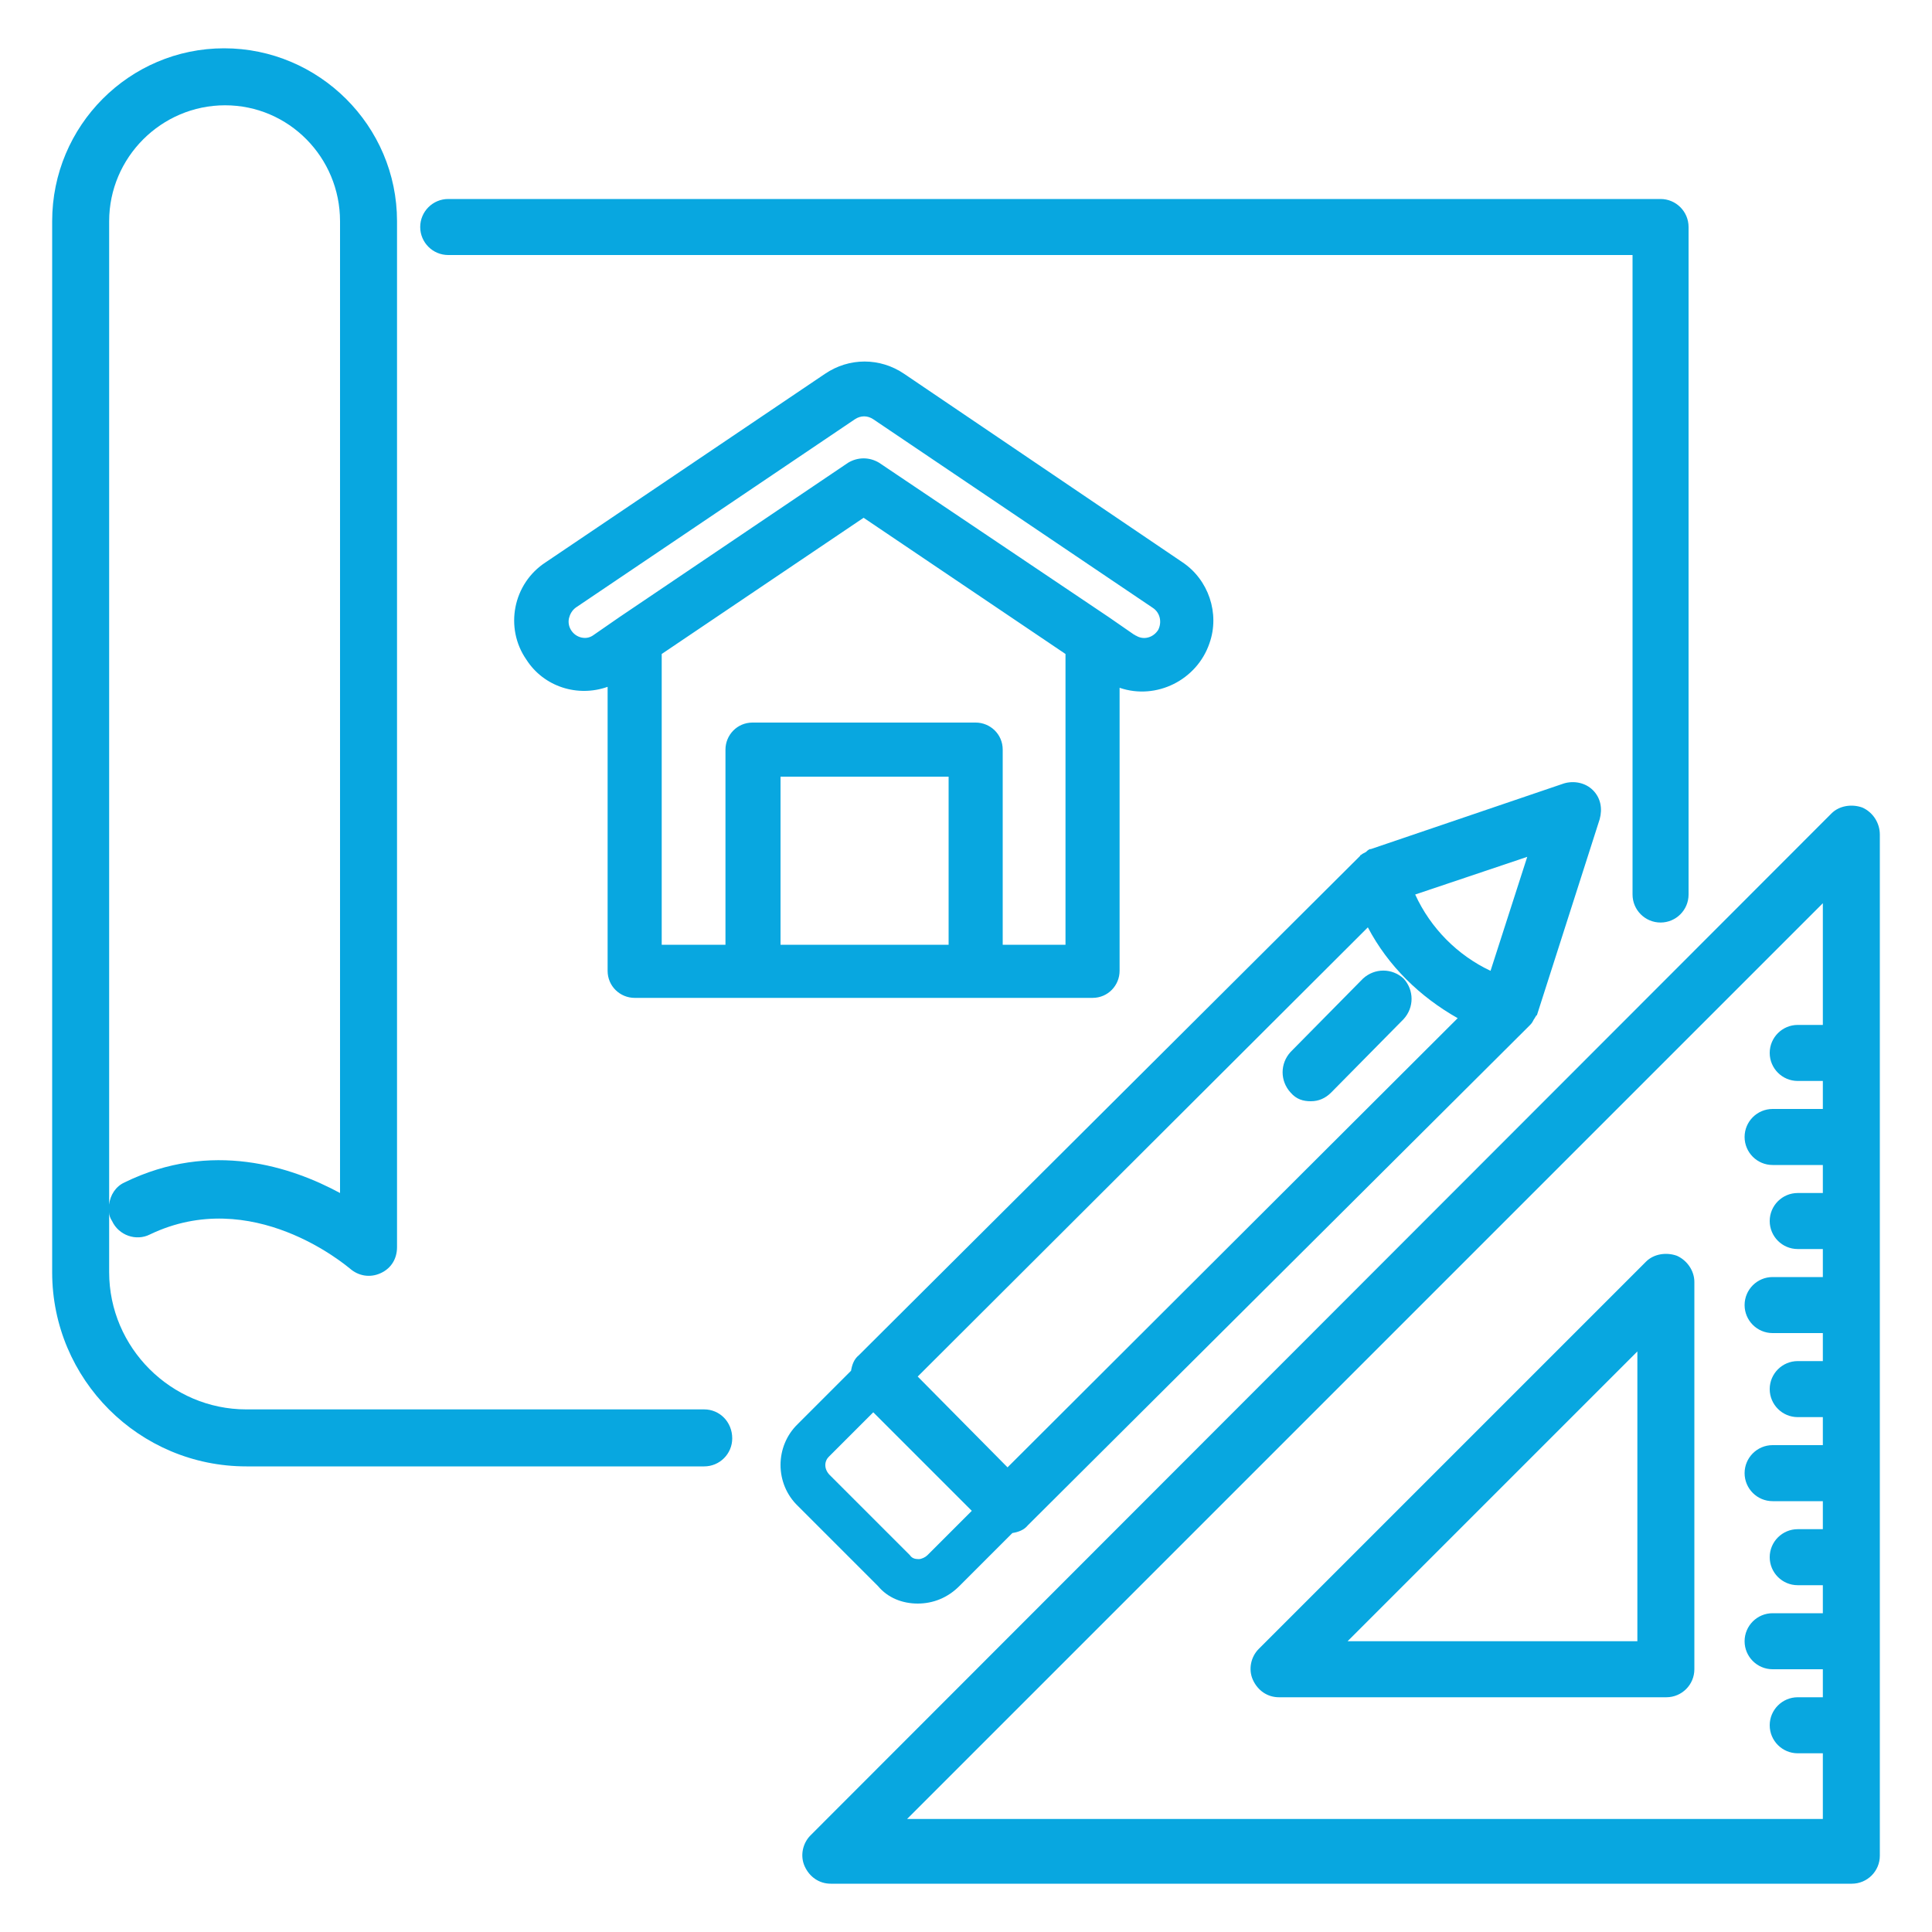
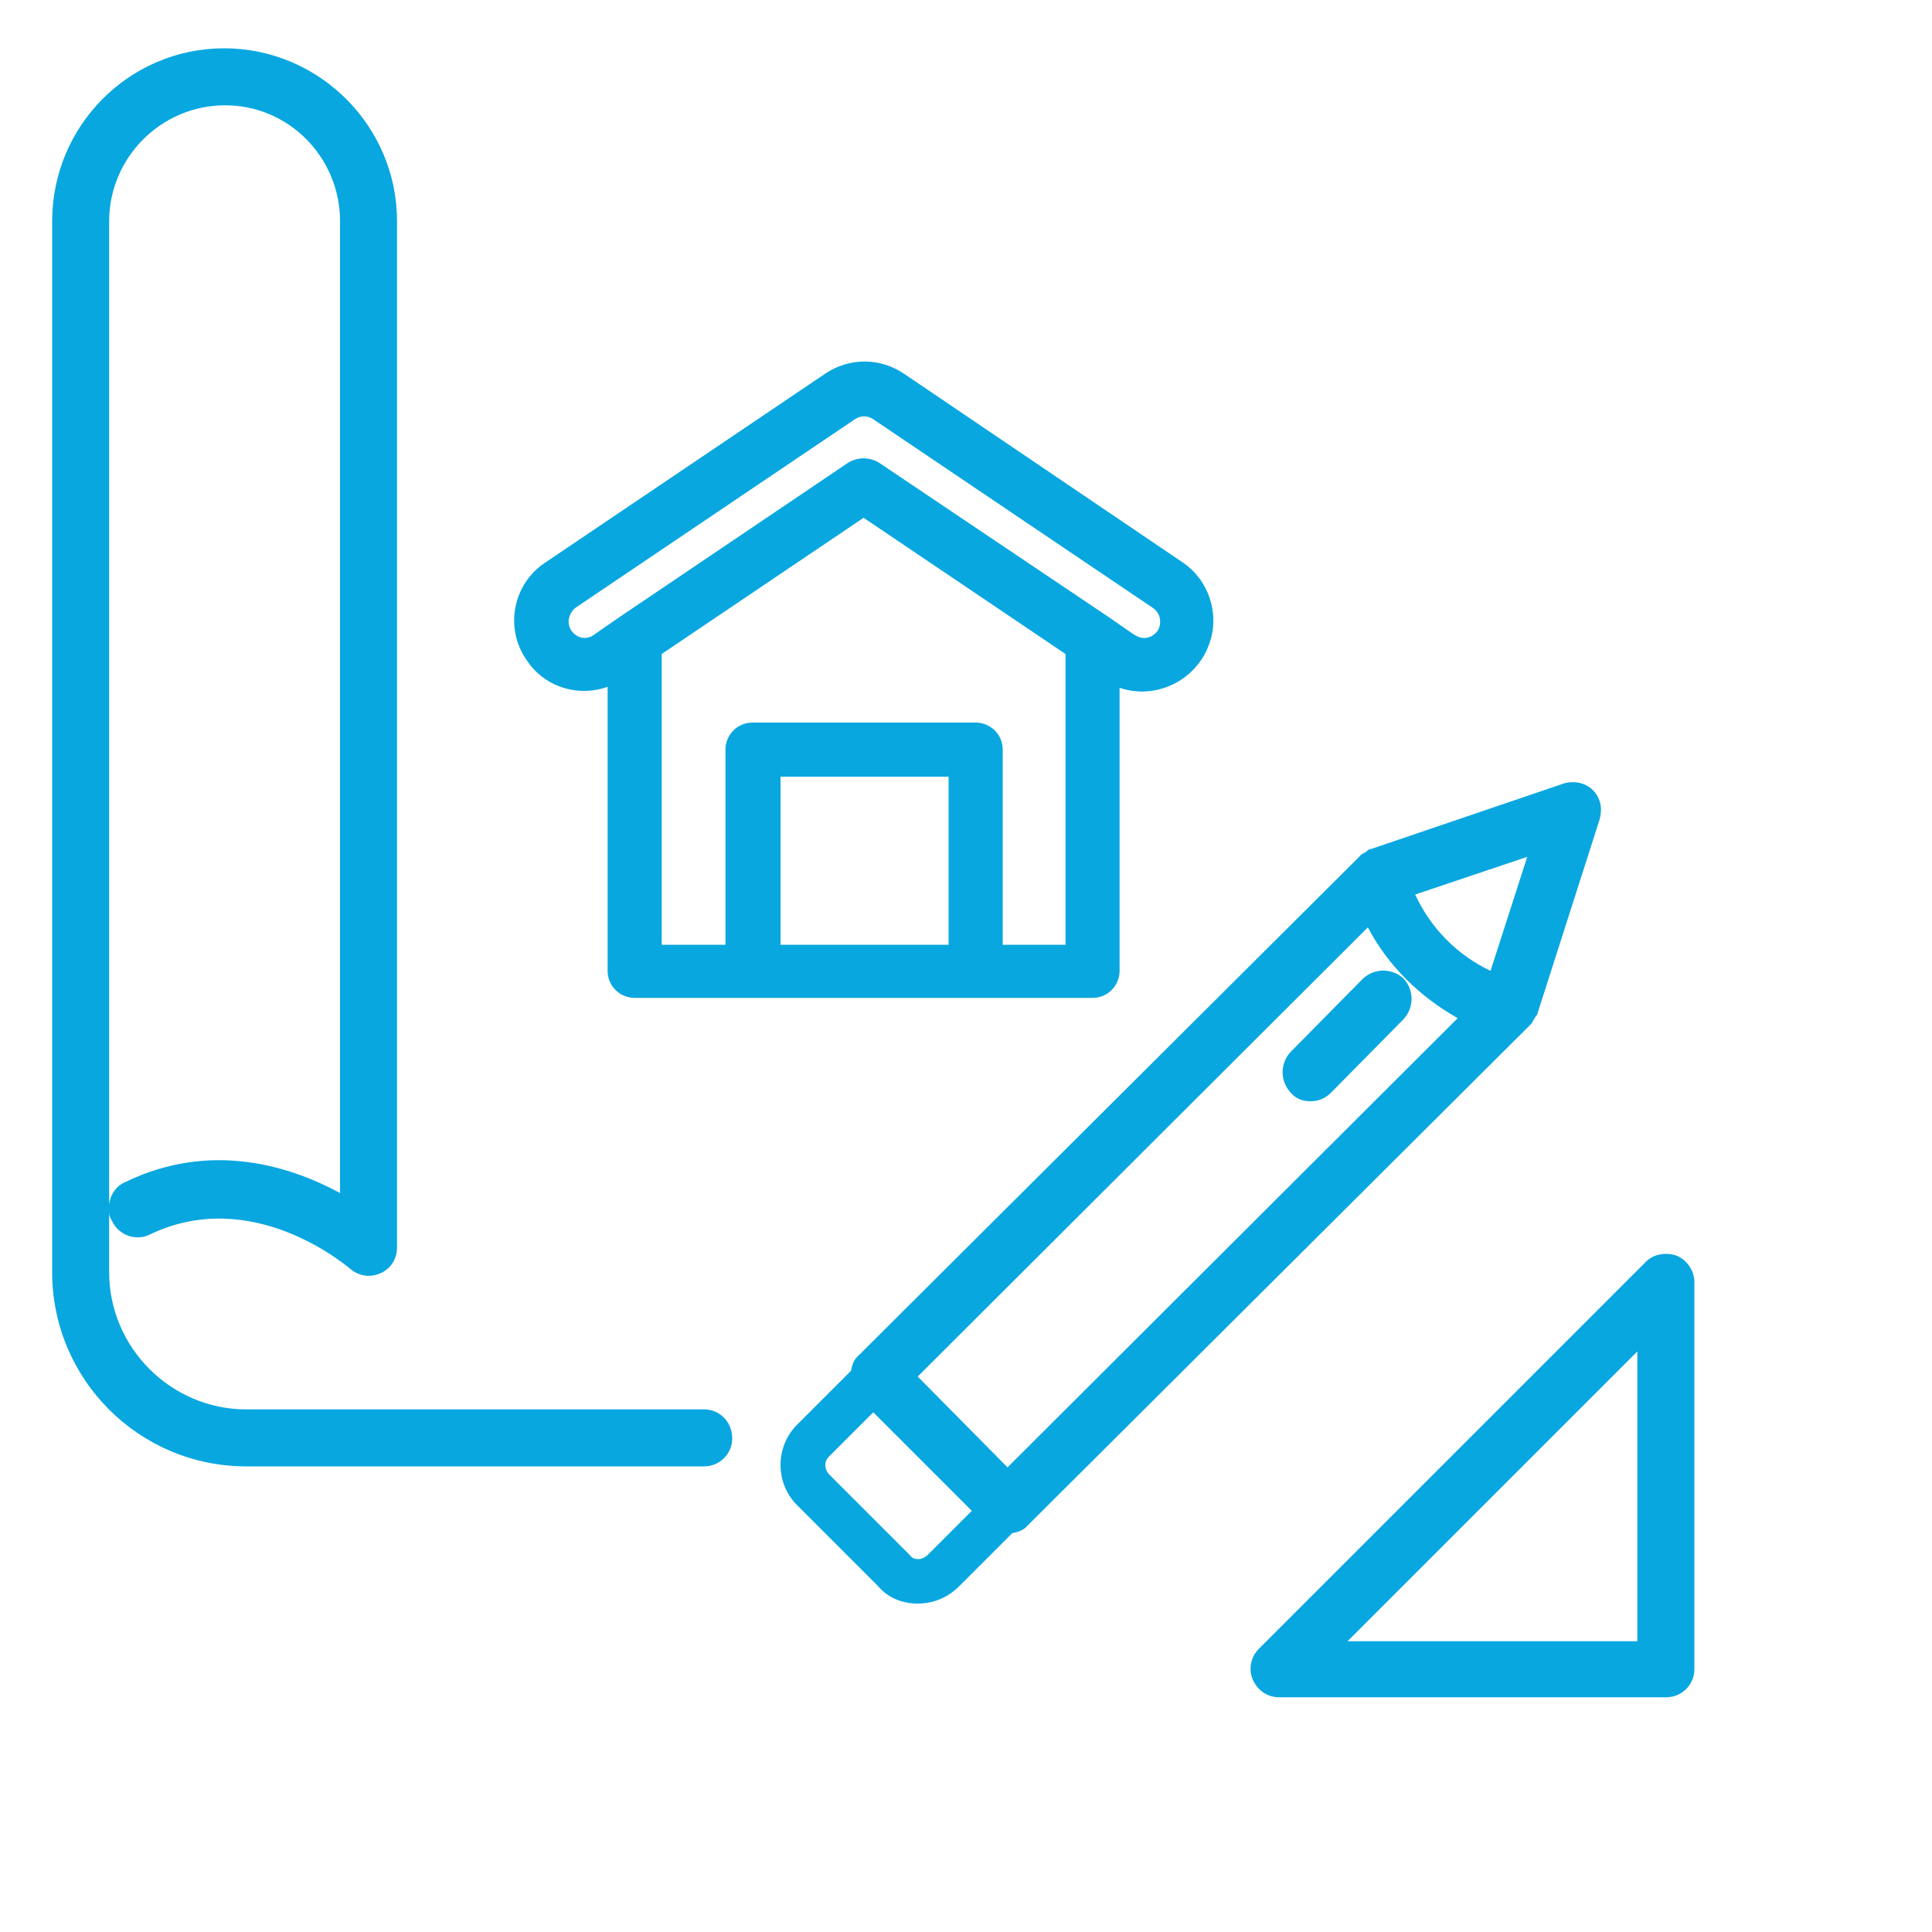
<svg xmlns="http://www.w3.org/2000/svg" version="1.1" x="0px" y="0px" viewBox="0 0 200 200" style="enable-background:new 0 0 200 200;" xml:space="preserve">
  <g>
    <path d="M11.3,22.9c0-6.6,5.4-12,12-12c6.6,0,11.9,5.4,11.9,12v100.6c-5-2.7-13.3-5.5-22.3-1.1c-0.9,0.4-1.5,1.3-1.6,2.3V22.9z M72.9,145.9H25.5c-7.8,0-14.2-6.4-14.2-14.2v-6.2c0,0.3,0.1,0.6,0.3,0.9c0.7,1.5,2.5,2.1,3.9,1.4c10.6-5.1,20.3,3.2,20.7,3.5 c0.9,0.8,2.1,1,3.2,0.5c1.1-0.5,1.7-1.5,1.7-2.7V22.9C41.1,13,33,5,23.2,5C13.4,5,5.4,13,5.4,22.9v108.8c0,11.1,9,20.1,20.1,20.1 h47.4c1.6,0,2.9-1.3,2.9-2.9C75.8,147.2,74.5,145.9,72.9,145.9" fill="#08a7e0" />
-     <path d="M46.4,26.4h122.6v66.2c0,1.6,1.3,2.9,2.9,2.9c1.6,0,2.9-1.3,2.9-2.9V23.5c0-1.6-1.3-2.9-2.9-2.9H46.4 c-1.6,0-2.9,1.3-2.9,2.9C43.5,25.1,44.8,26.4,46.4,26.4" fill="#08a7e0" />
    <path d="M85.8,150.8l4.6-4.6l10.2,10.2l-4.6,4.6c-0.2,0.2-0.6,0.4-0.9,0.4c-0.4,0-0.7-0.1-0.9-0.4l-8.3-8.3 C85.3,152.1,85.3,151.3,85.8,150.8 M141.6,96c2.1,4,5.4,7.2,9.3,9.4l-46.6,46.5l-9.3-9.4L141.6,96z M158.1,88.7l-3.8,11.8 c-3.4-1.6-6.2-4.4-7.8-7.9L158.1,88.7z M95,166L95,166c1.6,0,3.1-0.6,4.3-1.8l5.5-5.5c0.6-0.1,1.2-0.3,1.6-0.8l51.9-51.7 c0,0,0.1-0.1,0.1-0.1c0.2-0.2,0.3-0.4,0.4-0.6c0.1-0.1,0.1-0.2,0.2-0.3c0,0,0-0.1,0.1-0.1l6.5-20.3c0.3-1.1,0.1-2.2-0.7-3 c-0.8-0.8-2-1-3-0.7l-20,6.8c0,0,0,0-0.1,0c-0.2,0.1-0.3,0.2-0.4,0.3c-0.2,0.1-0.4,0.2-0.5,0.3c0,0-0.1,0-0.1,0.1l-51.9,51.7 c-0.5,0.4-0.7,1-0.8,1.6l-5.5,5.5c-2.4,2.3-2.4,6.2,0,8.5l8.3,8.3C91.9,165.4,93.4,166,95,166" fill="#08a7e0" />
    <path d="M135.7,114c0.8,0,1.5-0.3,2.1-0.9l7.5-7.6c1.1-1.2,1.1-3,0-4.2c-1.2-1.1-3-1.1-4.2,0l-7.5,7.6c-1.1,1.2-1.1,3,0,4.2 C134.2,113.8,134.9,114,135.7,114" fill="#08a7e0" />
    <path d="M169.5,169.9h-30l30-30V169.9z M173.6,130c-1.1-0.4-2.4-0.2-3.2,0.6l-40.1,40.1c-0.8,0.8-1.1,2.1-0.6,3.2 c0.5,1.1,1.5,1.8,2.7,1.8h40.1c1.6,0,2.9-1.3,2.9-2.9v-40.1C175.4,131.6,174.7,130.5,173.6,130" fill="#08a7e0" />
-     <path d="M93.1,189.1l95.6-95.6v12.6h-2.6c-1.6,0-2.9,1.3-2.9,2.9c0,1.6,1.3,2.9,2.9,2.9h2.6v2.9h-5.2c-1.6,0-2.9,1.3-2.9,2.9 c0,1.6,1.3,2.9,2.9,2.9h5.2v2.9h-2.6c-1.6,0-2.9,1.3-2.9,2.9c0,1.6,1.3,2.9,2.9,2.9h2.6v2.9h-5.2c-1.6,0-2.9,1.3-2.9,2.9 c0,1.6,1.3,2.9,2.9,2.9h5.2v2.9h-2.6c-1.6,0-2.9,1.3-2.9,2.9c0,1.6,1.3,2.9,2.9,2.9h2.6v2.9h-5.2c-1.6,0-2.9,1.3-2.9,2.9 c0,1.6,1.3,2.9,2.9,2.9h5.2v2.9h-2.6c-1.6,0-2.9,1.3-2.9,2.9c0,1.6,1.3,2.9,2.9,2.9h2.6v2.9h-5.2c-1.6,0-2.9,1.3-2.9,2.9 s1.3,2.9,2.9,2.9h5.2v2.9h-2.6c-1.6,0-2.9,1.3-2.9,2.9c0,1.6,1.3,2.9,2.9,2.9h2.6v6.8H93.1z M192.8,83.6c-1.1-0.4-2.4-0.2-3.2,0.6 L83.9,190c-0.8,0.8-1.1,2.1-0.6,3.2s1.5,1.8,2.7,1.8h105.7c1.6,0,2.9-1.3,2.9-2.9V86.4C194.6,85.2,193.9,84.1,192.8,83.6" fill="#08a7e0" />
    <path d="M119.9,65.2c-0.5,0.8-1.5,1.1-2.3,0.6c-0.1,0-0.1-0.1-0.2-0.1l-2.6-1.8l0,0L91,47.9c-1-0.6-2.2-0.6-3.2,0l-23.7,16l0,0 l-2.6,1.8c-0.4,0.3-0.8,0.4-1.3,0.3v0c-0.9-0.2-1.5-1.1-1.3-2c0.1-0.4,0.3-0.8,0.7-1.1l28.9-19.5c0.6-0.4,1.3-0.4,1.9,0l28.9,19.5 C120.1,63.4,120.3,64.4,119.9,65.2 M110.4,97.8h-6.6V77.6c0-1.6-1.3-2.8-2.8-2.8H77.9c-1.6,0-2.8,1.3-2.8,2.8v20.2h-6.6V67.7 l20.9-14.1l20.9,14.1V97.8z M98.2,97.8H80.8V80.4h17.4V97.8z M93.6,38.7c-2.5-1.7-5.7-1.7-8.2,0L56.5,58.2c-3.4,2.2-4.3,6.8-2,10.1 c1.8,2.8,5.3,3.9,8.4,2.8l0,29.4c0,1.6,1.3,2.8,2.8,2.8h47.4c1.6,0,2.8-1.3,2.8-2.8V71.2c3.8,1.3,8-0.8,9.3-4.6 c1.1-3.1-0.1-6.6-2.8-8.4L93.6,38.7z" fill="#08a7e0" />
  </g>
</svg>